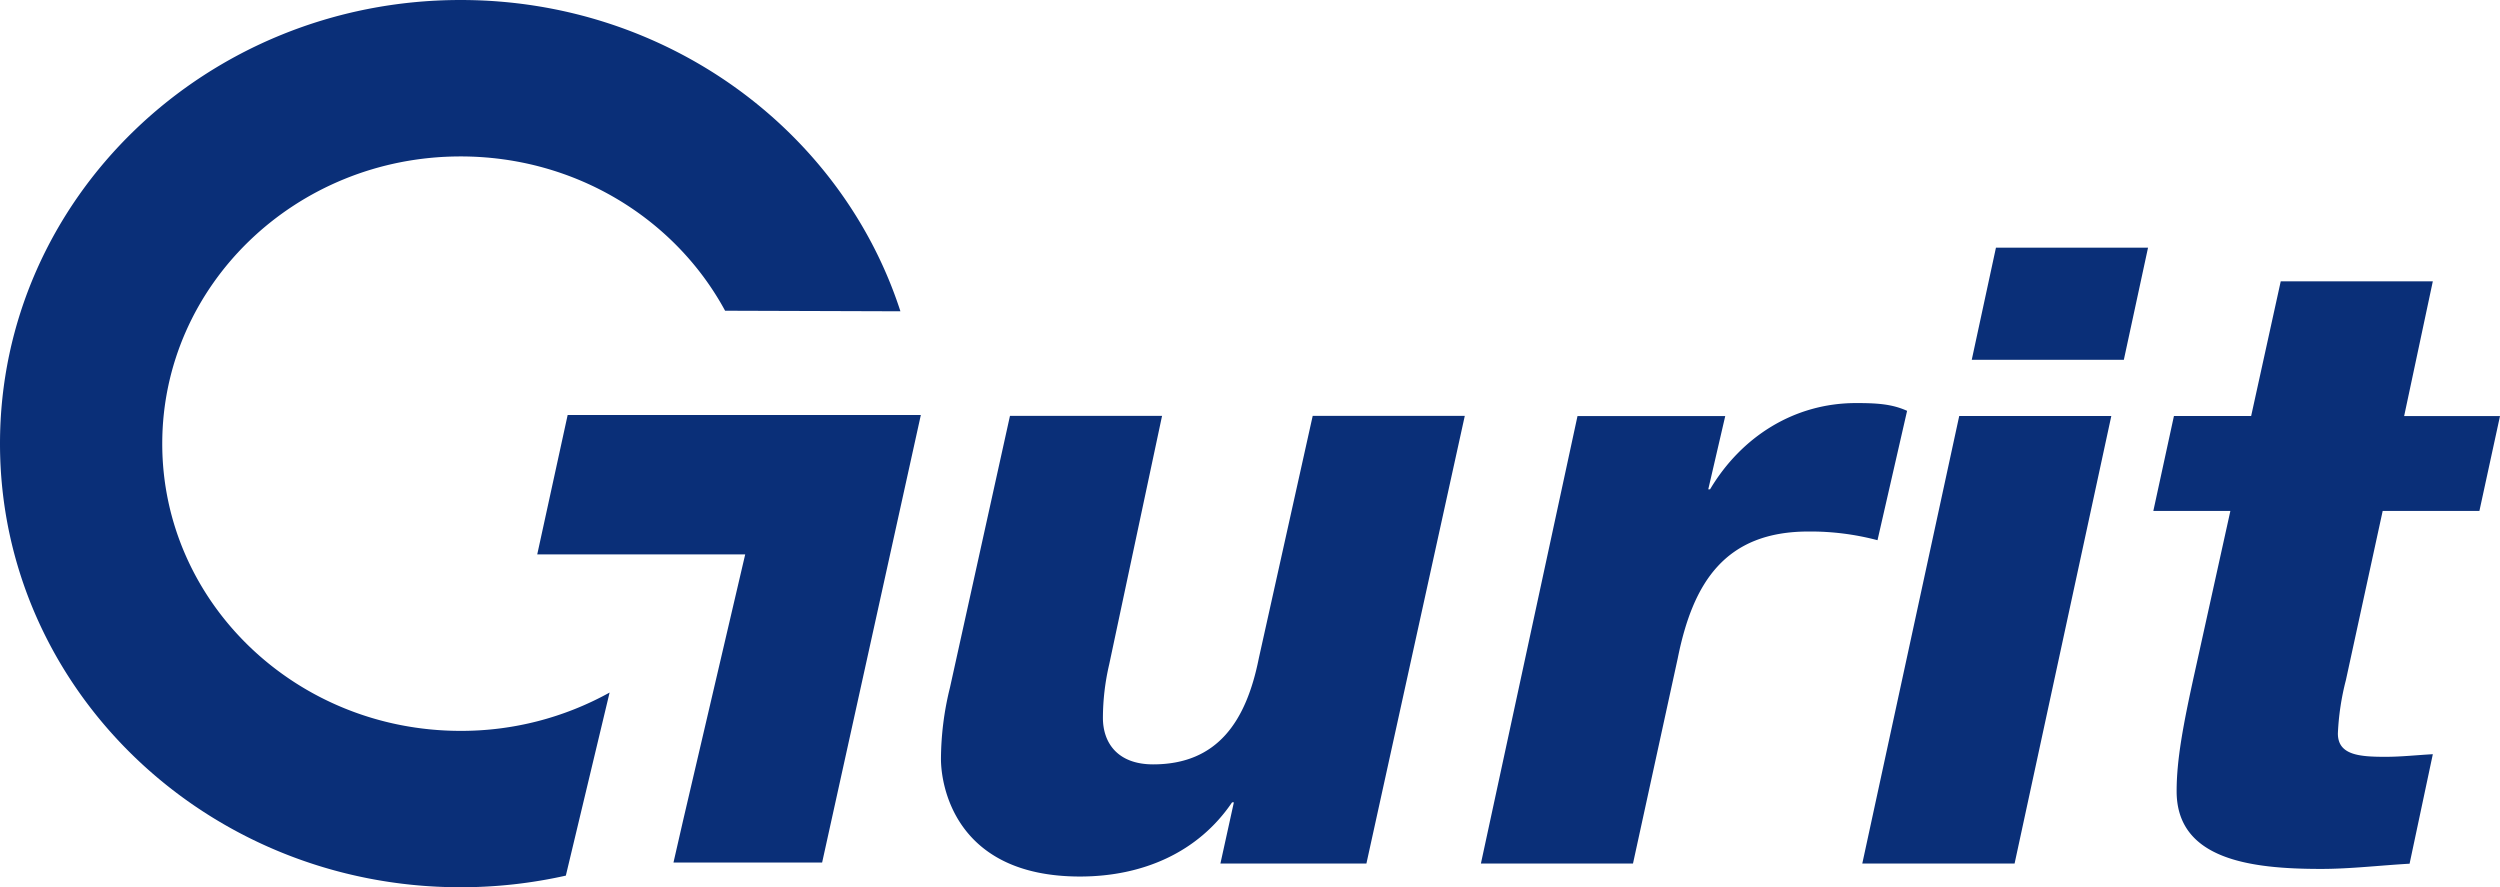
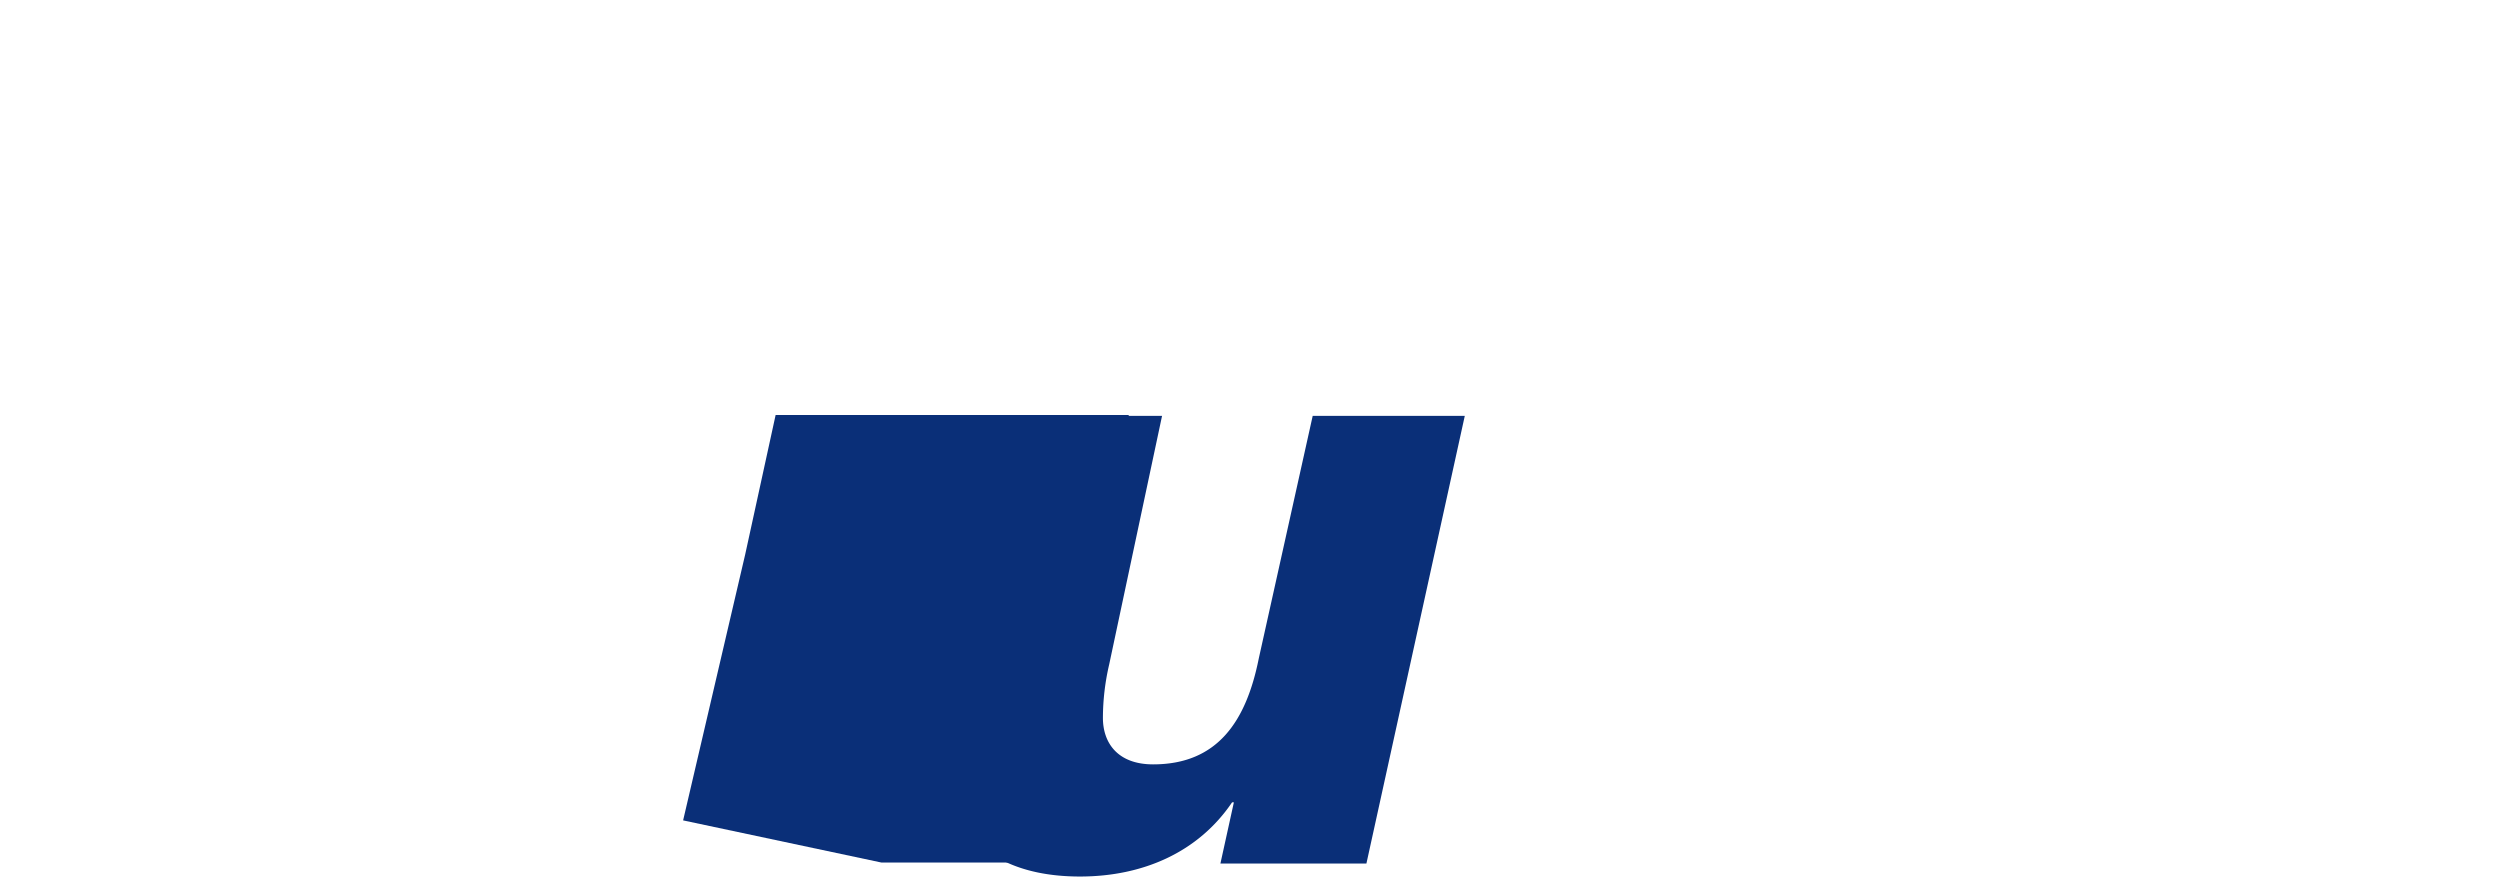
<svg xmlns="http://www.w3.org/2000/svg" id="svg2" viewBox="0 0 575.34 204.19">
  <defs>
    <style>.cls-1{fill:#0a2f78;}</style>
  </defs>
  <title>Gurit</title>
  <g id="layer1">
    <g id="g2860">
      <g id="g2424">
        <g id="g2426">
          <g id="g2432">
-             <path id="path2434" class="cls-1" d="M10,112.1C10,55.71,57.46,10,116,10c47.54,0,87.77,30.13,101.22,71.64l-40.35-.13C165.43,60.39,142.47,46,116,46c-37.92,0-68.66,29.6-68.66,66.11S78.09,178.2,116,178.2a70.35,70.35,0,0,0,34.29-8.82l-10.07,42.13A110.5,110.5,0,0,1,116,214.19c-58.56,0-106-45.71-106-102.09" transform="translate(-10 -10)" />
-           </g>
+             </g>
          <g id="g2436">
            <path id="path2438" class="cls-1" d="M347.1,105.71h-35L299.7,161.49c-2.89,14.49-9.49,24.42-24.33,24.42-8,0-11.55-4.77-11.55-10.72a54.82,54.82,0,0,1,1.45-12.31l12.16-57.17h-35l-13.81,62.53a69.18,69.18,0,0,0-2.07,16.48c0,5.56,2.89,27,32,27,14.43,0,27.21-5.56,35-17.08h.41l-3.1,14.09h33.6Z" transform="translate(-10 -10)" />
          </g>
          <g id="g2440">
-             <path id="path2442" class="cls-1" d="M350.81,208.73h35l10.3-47.24c3.5-17.47,10.93-29.17,30.1-29.17a60.32,60.32,0,0,1,15.87,2l6.81-29.77c-3.5-1.59-7-1.79-11.75-1.79-14.23,0-26.39,7.74-33.6,19.86h-.41l3.91-16.87h-34Z" transform="translate(-10 -10)" />
-           </g>
+             </g>
          <g id="g2444">
-             <path id="path2446" class="cls-1" d="M504.34,67h-35l-5.57,25.81h35ZM438.58,208.73h35.05l22.26-103h-35Z" transform="translate(-10 -10)" />
-           </g>
+             </g>
          <g id="g2448">
-             <path id="path2450" class="cls-1" d="M569.88,74.74h-35l-6.81,31H510.3l-4.74,21.84h17.73l-8.24,37.32c-2.68,12.11-4.13,20.05-4.13,27.19,0,15.68,16.9,17.88,33.2,17.88,6.8,0,13.39-.8,20.41-1.2l5.35-25.2c-3.7.2-7.21.6-10.92.6-6,0-10.93-.4-10.93-5.36a59.15,59.15,0,0,1,1.85-12.31l8.46-38.91H580.6l4.74-21.84H563.28Z" transform="translate(-10 -10)" />
-           </g>
+             </g>
          <g id="g2452">
-             <path id="path2454" class="cls-1" d="M167.21,198.8l14.29-61.22H133.64l7-32.08h81.28l-22.72,103-34.21,0Z" transform="translate(-10 -10)" />
+             <path id="path2454" class="cls-1" d="M167.21,198.8l14.29-61.22l7-32.08h81.28l-22.72,103-34.21,0Z" transform="translate(-10 -10)" />
          </g>
        </g>
      </g>
    </g>
  </g>
</svg>